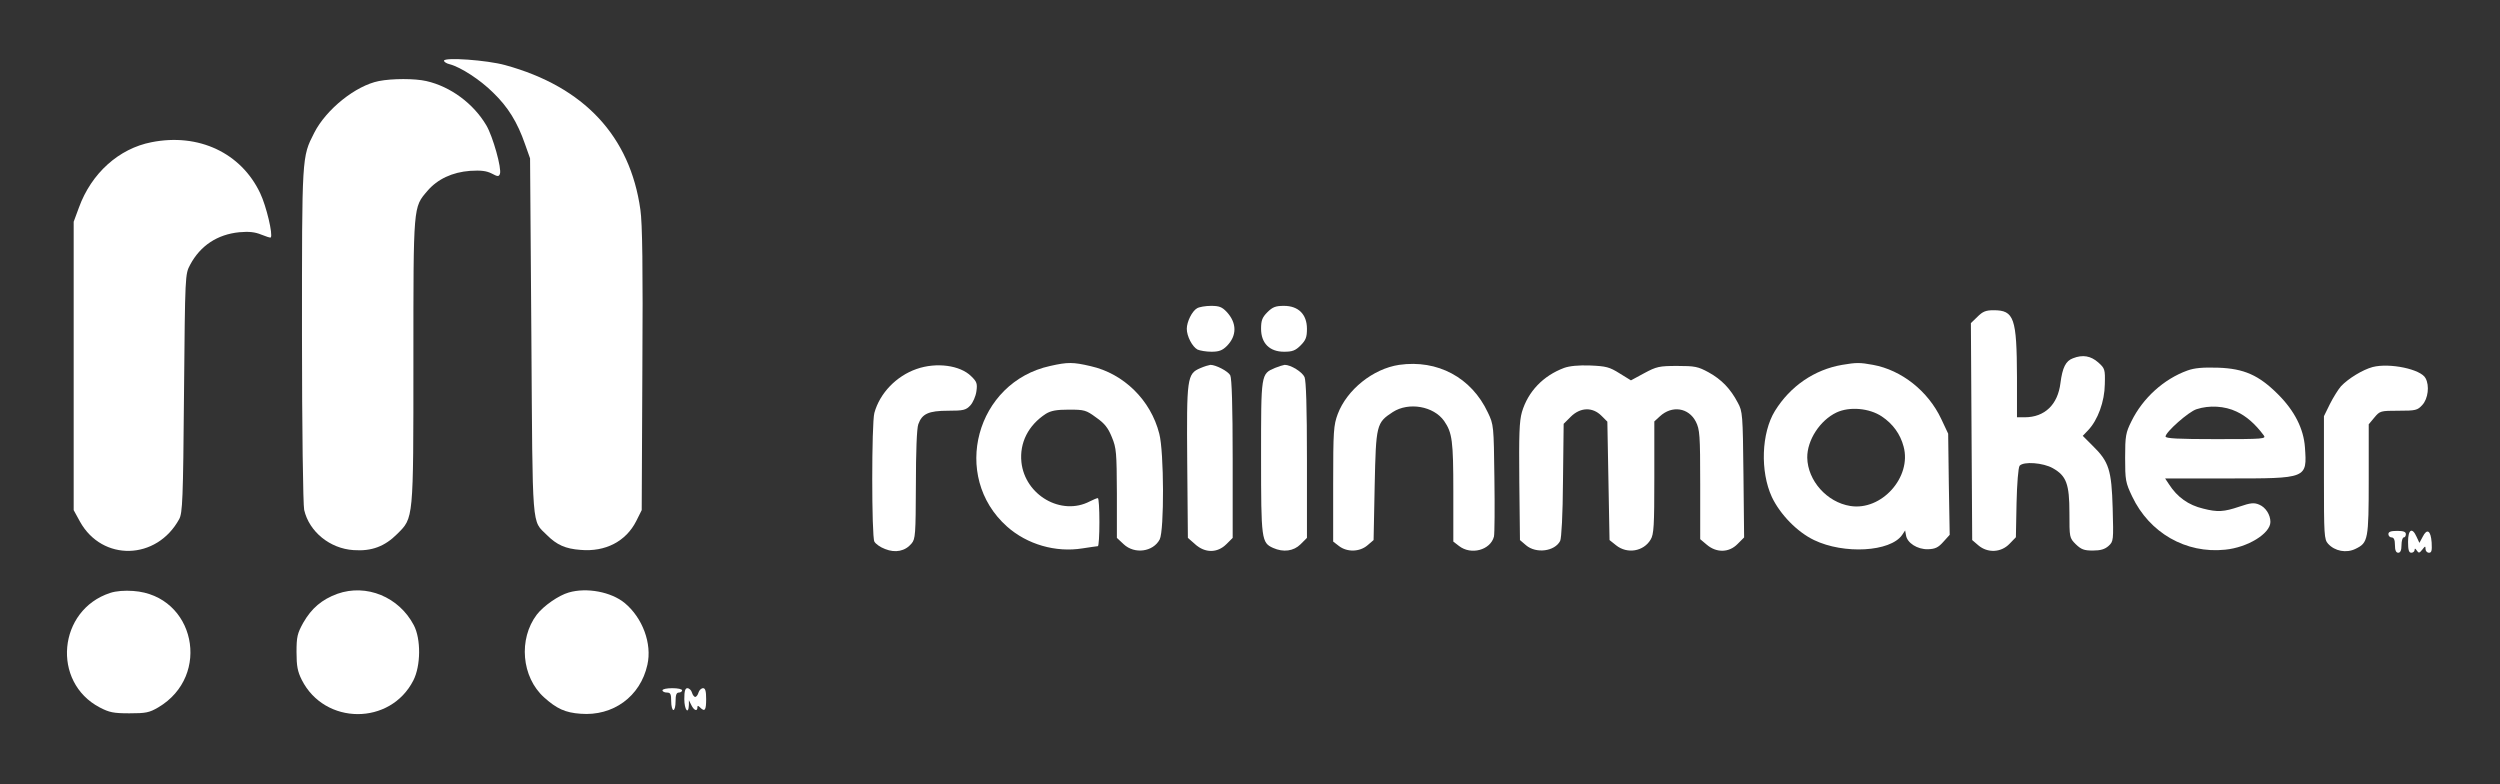
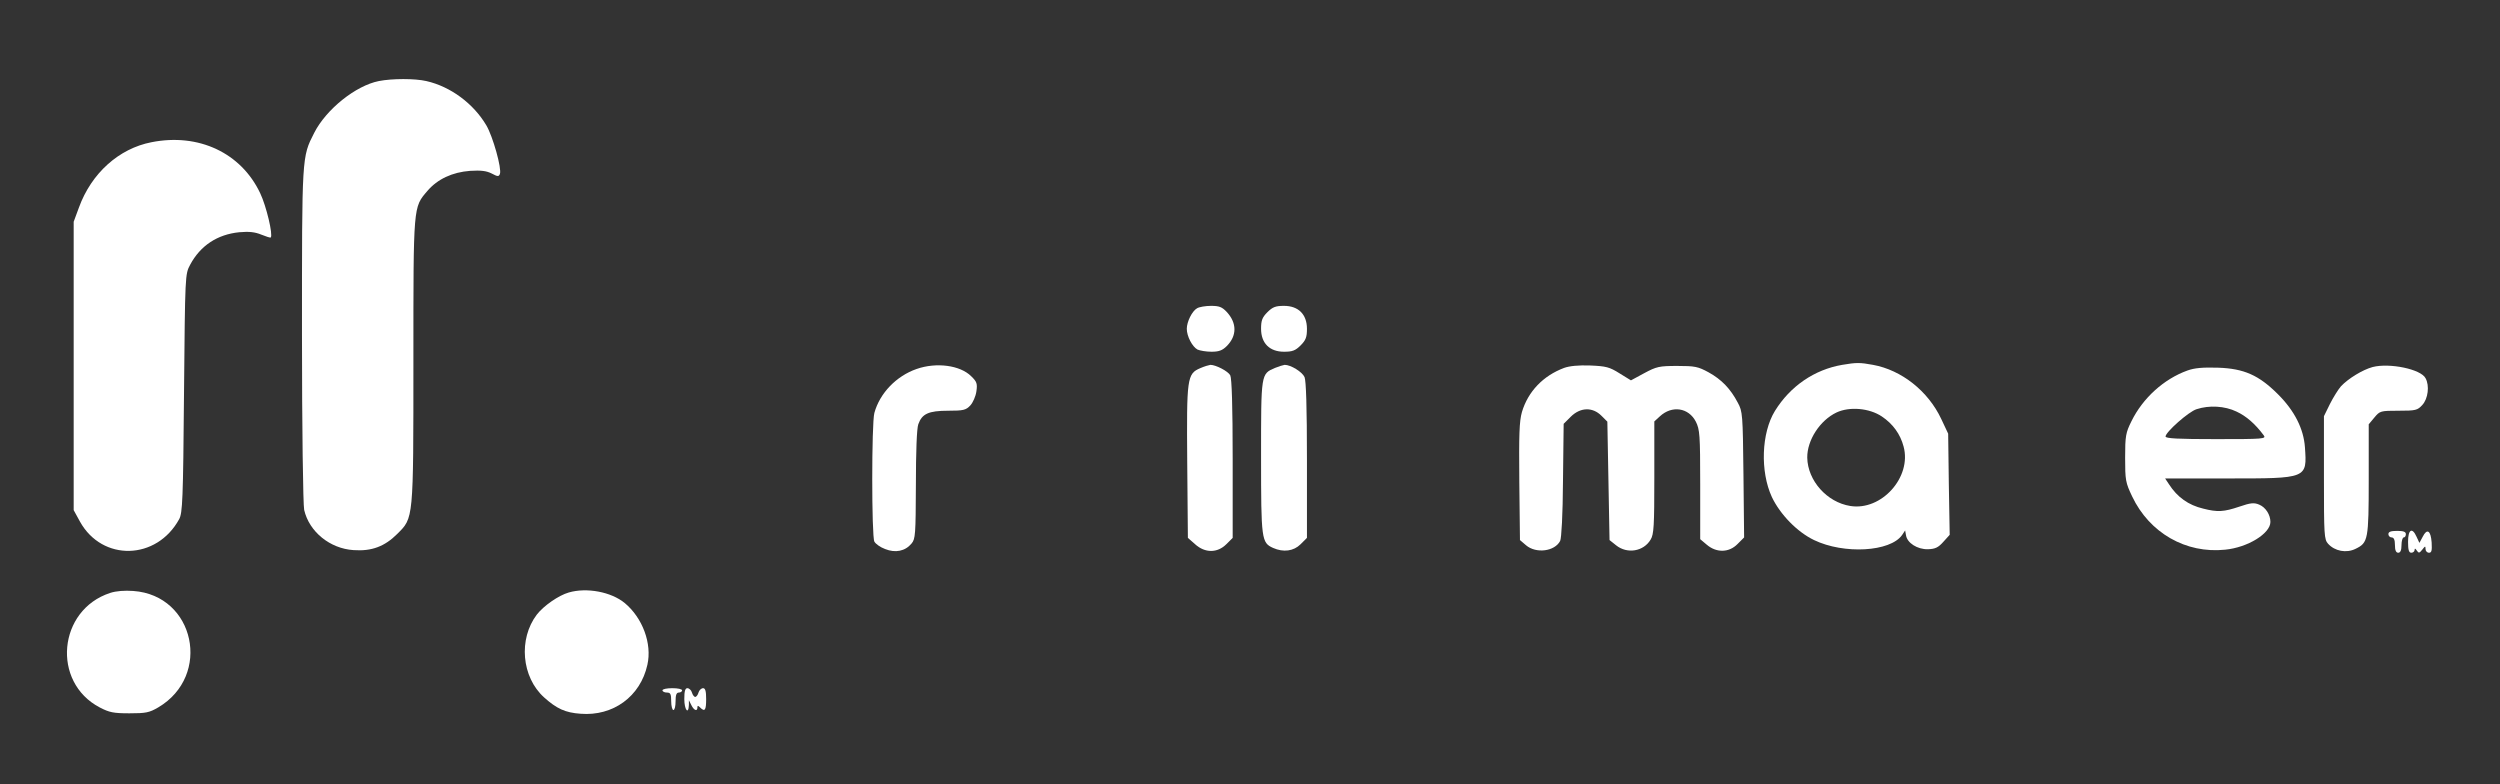
<svg xmlns="http://www.w3.org/2000/svg" width="255" height="80" viewBox="0 0 255 80" fill="none">
  <rect x="0" y="0" width="255" height="80" fill="#333333" stroke="none" />
-   <path d="M45.287 6.195C45.287 6.306 45.554 6.485 45.866 6.552C46.98 6.841 48.986 8.134 50.323 9.471C51.816 10.919 52.774 12.457 53.554 14.707L54.067 16.156L54.2 34.318C54.334 54.418 54.223 53.014 55.783 54.574C56.785 55.577 57.677 55.978 59.214 56.089C61.755 56.312 63.849 55.22 64.897 53.148L65.454 52.033L65.521 37.66C65.588 27.298 65.521 22.752 65.32 21.393C64.273 13.883 59.571 8.847 51.526 6.641C49.677 6.128 45.287 5.816 45.287 6.195Z" fill="white" />
  <path d="M38.646 8.267C36.284 8.735 33.276 11.142 32.05 13.549C30.78 16.045 30.802 15.8 30.802 34.206C30.802 43.566 30.914 51.543 31.025 52.011C31.538 54.24 33.654 55.956 36.061 56.111C37.911 56.245 39.248 55.733 40.518 54.462C42.189 52.791 42.167 53.125 42.167 36.769C42.167 20.836 42.145 21.17 43.593 19.476C44.618 18.273 46.134 17.56 47.961 17.426C49.053 17.359 49.61 17.426 50.145 17.694C50.769 18.028 50.88 18.028 50.992 17.738C51.192 17.203 50.279 13.928 49.61 12.791C48.295 10.563 45.955 8.825 43.482 8.267C42.323 8 40.005 8 38.646 8.267Z" fill="white" />
  <path d="M15.448 14.507C12.128 15.153 9.32 17.671 8.05 21.17L7.515 22.618V37.326V52.033L8.162 53.214C10.434 57.292 15.983 57.159 18.279 52.947C18.613 52.323 18.68 51.031 18.769 40.111C18.88 27.989 18.88 27.966 19.393 27.008C20.44 25.047 22.178 23.911 24.407 23.688C25.409 23.599 26.011 23.666 26.657 23.933C27.148 24.134 27.571 24.267 27.616 24.223C27.861 23.955 27.17 21.036 26.546 19.721C24.607 15.599 20.262 13.549 15.448 14.507Z" fill="white" />
  <path d="M122.1 31.443C121.588 31.733 121.053 32.825 121.053 33.538C121.053 34.295 121.61 35.365 122.145 35.655C122.39 35.766 123.036 35.877 123.571 35.877C124.329 35.877 124.685 35.744 125.131 35.298C126.178 34.251 126.178 32.936 125.109 31.799C124.641 31.309 124.351 31.198 123.526 31.198C122.969 31.198 122.323 31.309 122.1 31.443Z" fill="white" />
  <path d="M129.276 31.844C128.741 32.379 128.629 32.691 128.629 33.538C128.629 35.008 129.498 35.877 130.969 35.877C131.816 35.877 132.128 35.766 132.663 35.231C133.198 34.696 133.309 34.384 133.309 33.538C133.309 32.067 132.44 31.198 130.969 31.198C130.122 31.198 129.81 31.309 129.276 31.844Z" fill="white" />
-   <path d="M201.699 32.312L201.031 32.958L201.097 44.011L201.164 55.087L201.788 55.621C202.724 56.423 204.106 56.379 204.975 55.465L205.621 54.797L205.688 51.298C205.732 49.337 205.866 47.666 206 47.51C206.401 47.042 208.407 47.198 209.387 47.755C210.769 48.535 211.081 49.359 211.081 52.323C211.081 54.819 211.081 54.864 211.727 55.51C212.284 56.045 212.574 56.156 213.465 56.156C214.267 56.156 214.691 56.022 215.07 55.688C215.582 55.22 215.582 55.131 215.493 51.833C215.381 47.933 215.114 47.087 213.443 45.46L212.44 44.457L212.975 43.9C213.978 42.852 214.668 40.958 214.691 39.198C214.735 37.66 214.691 37.571 214.022 36.969C213.265 36.301 212.44 36.145 211.437 36.546C210.702 36.813 210.368 37.504 210.167 39.064C209.9 41.27 208.563 42.563 206.512 42.563H205.732V38.485C205.71 32.423 205.443 31.644 203.348 31.644C202.546 31.644 202.234 31.777 201.699 32.312Z" fill="white" />
-   <path d="M107.125 37.326C99.549 38.975 96.964 48.579 102.713 53.705C104.763 55.532 107.682 56.379 110.423 55.933C111.181 55.822 111.872 55.71 111.983 55.71C112.072 55.71 112.139 54.596 112.139 53.259C112.139 51.9 112.072 50.808 111.983 50.808C111.872 50.808 111.515 50.964 111.159 51.142C108.262 52.657 104.54 50.518 104.184 47.131C103.983 45.148 104.897 43.365 106.68 42.206C107.192 41.894 107.749 41.783 109.019 41.783C110.602 41.783 110.78 41.827 111.805 42.585C112.674 43.187 113.031 43.655 113.409 44.59C113.877 45.705 113.9 46.173 113.922 50.318V54.864L114.613 55.51C115.727 56.557 117.621 56.29 118.29 55.02C118.758 54.106 118.735 46.061 118.245 44.234C117.376 40.802 114.613 38.106 111.248 37.348C109.443 36.925 108.908 36.925 107.125 37.326Z" fill="white" />
-   <path d="M142.713 37.215C140.039 37.616 137.387 39.755 136.451 42.228C136.028 43.365 135.983 43.944 135.983 49.359V55.242L136.563 55.688C137.387 56.334 138.68 56.312 139.482 55.621L140.106 55.087L140.217 49.538C140.351 43.298 140.395 43.12 142.067 42.028C143.693 40.981 146.234 41.426 147.303 42.942C148.128 44.145 148.239 44.947 148.239 50.162V55.242L148.819 55.688C150.044 56.646 152.028 56.112 152.384 54.73C152.451 54.44 152.473 51.766 152.429 48.78C152.362 43.432 152.362 43.321 151.76 42.073C150.089 38.507 146.635 36.657 142.713 37.215Z" fill="white" />
  <path d="M187.905 37.215C185.053 37.705 182.602 39.398 181.042 41.916C179.66 44.167 179.526 48.089 180.73 50.696C181.577 52.479 183.315 54.262 185.031 55.086C188.084 56.557 192.808 56.29 194.011 54.574L194.323 54.106L194.412 54.596C194.524 55.376 195.571 56.045 196.641 56.022C197.398 56 197.71 55.844 198.223 55.265L198.869 54.552L198.78 49.382L198.713 44.234L198 42.719C196.663 39.889 193.967 37.749 191.047 37.215C189.71 36.969 189.354 36.969 187.905 37.215ZM191.939 42.474C193.075 43.231 193.833 44.279 194.167 45.549C195.014 48.669 191.916 52.123 188.73 51.61C186.345 51.231 184.384 49.025 184.34 46.685C184.317 44.903 185.632 42.875 187.326 42.072C188.663 41.449 190.668 41.627 191.939 42.474Z" fill="white" />
  <path d="M93.487 37.638C91.437 38.351 89.744 40.089 89.186 42.117C88.897 43.142 88.897 54.73 89.186 55.242C89.298 55.465 89.788 55.822 90.278 56C91.326 56.423 92.329 56.223 92.975 55.443C93.376 54.975 93.398 54.529 93.421 49.449C93.421 46.128 93.51 43.699 93.666 43.276C94.044 42.206 94.713 41.894 96.719 41.894C98.278 41.894 98.524 41.827 98.969 41.359C99.237 41.07 99.526 40.423 99.593 39.911C99.705 39.131 99.638 38.93 99.058 38.373C97.944 37.259 95.515 36.925 93.487 37.638Z" fill="white" />
  <path d="M122.435 37.549C121.075 38.128 121.031 38.529 121.097 47.153L121.164 54.864L121.9 55.51C122.902 56.423 124.173 56.423 125.086 55.51L125.733 54.864V46.797C125.733 41.449 125.643 38.596 125.487 38.284C125.265 37.861 124.017 37.215 123.46 37.215C123.304 37.237 122.836 37.371 122.435 37.549Z" fill="white" />
  <path d="M130.056 37.526C128.607 38.15 128.629 38.061 128.629 46.641C128.629 55.064 128.674 55.354 129.855 55.889C130.902 56.356 131.95 56.223 132.663 55.51L133.309 54.864V46.93C133.309 41.493 133.22 38.841 133.064 38.462C132.819 37.928 131.66 37.214 131.036 37.214C130.88 37.237 130.434 37.37 130.056 37.526Z" fill="white" />
  <path d="M159.538 37.527C157.398 38.329 155.861 39.933 155.237 42.028C154.969 42.964 154.925 44.323 154.969 49.137L155.036 55.087L155.66 55.621C156.685 56.49 158.579 56.245 159.136 55.176C159.27 54.886 159.404 52.546 159.426 48.981L159.493 43.231L160.206 42.518C161.187 41.538 162.434 41.493 163.348 42.407L163.95 43.008L164.061 49.047L164.173 55.087L164.841 55.621C165.978 56.535 167.649 56.245 168.362 55.042C168.696 54.507 168.741 53.638 168.741 48.691V42.986L169.298 42.474C170.546 41.315 172.239 41.582 172.975 43.008C173.376 43.811 173.421 44.346 173.421 49.449V54.997L174.111 55.577C175.092 56.401 176.362 56.379 177.231 55.488L177.9 54.819L177.833 48.423C177.766 42.251 177.744 41.961 177.253 41.07C176.518 39.666 175.604 38.708 174.267 37.972C173.198 37.393 172.886 37.326 171.081 37.326C169.231 37.326 168.964 37.393 167.716 38.061L166.356 38.797L165.198 38.084C164.173 37.437 163.816 37.348 162.212 37.281C161.008 37.237 160.095 37.326 159.538 37.527Z" fill="white" />
  <path d="M242.011 37.437C241.008 37.705 239.538 38.596 238.78 39.398C238.49 39.733 237.978 40.557 237.643 41.226L237.042 42.451V48.713C237.042 54.574 237.064 55.02 237.465 55.465C238.156 56.223 239.337 56.446 240.273 55.978C241.543 55.354 241.61 55.086 241.61 48.869V43.276L242.189 42.585C242.746 41.916 242.813 41.894 244.641 41.894C246.401 41.894 246.579 41.85 247.07 41.315C247.671 40.669 247.827 39.331 247.404 38.574C246.936 37.66 243.749 36.992 242.011 37.437Z" fill="white" />
  <path d="M223.114 37.794C220.707 38.663 218.568 40.602 217.409 42.964C216.83 44.123 216.763 44.457 216.763 46.685C216.763 48.98 216.808 49.226 217.476 50.63C219.237 54.351 222.958 56.49 226.969 56.067C229.265 55.844 231.582 54.418 231.582 53.237C231.582 52.501 231.092 51.744 230.446 51.476C229.933 51.254 229.577 51.276 228.418 51.677C226.836 52.212 226.189 52.256 224.719 51.877C223.226 51.521 222.089 50.719 221.242 49.404L220.841 48.802H227.214C235.37 48.802 235.326 48.825 235.103 45.616C234.969 43.744 234.056 41.916 232.362 40.223C230.401 38.262 228.886 37.593 226.234 37.504C224.696 37.46 223.85 37.526 223.114 37.794ZM228.128 41.983C229.131 42.451 230.022 43.231 230.891 44.39C231.181 44.769 230.914 44.791 226.033 44.791C222.156 44.791 220.886 44.724 220.886 44.524C220.886 44.078 223.248 41.983 224.05 41.738C225.343 41.315 226.925 41.404 228.128 41.983Z" fill="white" />
  <path d="M243.616 54.485C243.616 54.663 243.772 54.819 243.95 54.819C244.173 54.819 244.284 55.064 244.284 55.599C244.284 56.134 244.395 56.379 244.618 56.379C244.841 56.379 244.953 56.134 244.953 55.599C244.953 55.176 245.064 54.819 245.175 54.819C245.309 54.819 245.398 54.663 245.398 54.485C245.398 54.24 245.153 54.151 244.507 54.151C243.861 54.151 243.616 54.24 243.616 54.485Z" fill="white" />
  <path d="M245.621 55.265C245.621 56.111 245.71 56.379 245.955 56.379C246.134 56.379 246.29 56.245 246.29 56.089C246.29 55.911 246.379 55.933 246.512 56.156C246.713 56.446 246.78 56.423 247.07 56.067C247.359 55.688 247.404 55.666 247.404 56C247.404 56.201 247.56 56.379 247.76 56.379C248.028 56.379 248.072 56.156 248.028 55.332C247.939 54.106 247.56 53.861 247.114 54.752L246.78 55.376L246.49 54.752C246.044 53.749 245.621 53.995 245.621 55.265Z" fill="white" />
  <path d="M11.237 60.479C5.911 62.217 5.242 69.571 10.167 72.156C11.148 72.668 11.571 72.758 13.198 72.758C14.869 72.758 15.226 72.691 16.139 72.156C21.621 68.925 19.883 60.724 13.599 60.279C12.73 60.212 11.838 60.279 11.237 60.479Z" fill="white" />
-   <path d="M34.412 60.568C32.83 61.148 31.783 62.039 30.936 63.51C30.334 64.602 30.245 64.936 30.245 66.518C30.245 67.944 30.356 68.501 30.78 69.348C33.12 73.983 39.827 74.006 42.167 69.393C42.925 67.9 42.947 65.181 42.212 63.777C40.696 60.88 37.376 59.521 34.412 60.568Z" fill="white" />
  <path d="M58.011 60.435C56.986 60.724 55.448 61.794 54.758 62.685C52.863 65.181 53.198 69.059 55.493 71.131C56.785 72.29 57.654 72.691 59.214 72.802C62.535 73.07 65.32 71.042 66.033 67.811C66.524 65.649 65.543 63.02 63.716 61.504C62.334 60.368 59.838 59.9 58.011 60.435Z" fill="white" />
  <path d="M67.571 70.418C67.571 70.529 67.772 70.641 68.017 70.641C68.395 70.641 68.462 70.797 68.462 71.532C68.462 72.022 68.574 72.423 68.685 72.423C68.819 72.423 68.908 72.022 68.908 71.532C68.908 70.886 68.997 70.641 69.242 70.641C69.421 70.641 69.576 70.529 69.576 70.418C69.576 70.284 69.131 70.195 68.574 70.195C68.017 70.195 67.571 70.284 67.571 70.418Z" fill="white" />
  <path d="M69.799 71.309C69.799 72.379 70.223 72.958 70.267 71.911V71.421L70.512 71.911C70.78 72.468 71.136 72.602 71.136 72.156C71.136 71.955 71.203 71.955 71.404 72.156C71.894 72.646 72.028 72.446 72.028 71.309C72.028 70.485 71.939 70.195 71.716 70.195C71.537 70.195 71.315 70.395 71.248 70.641C71.181 70.886 71.025 71.086 70.913 71.086C70.802 71.086 70.646 70.886 70.579 70.641C70.512 70.395 70.29 70.195 70.111 70.195C69.888 70.195 69.799 70.485 69.799 71.309Z" fill="white" />
</svg>